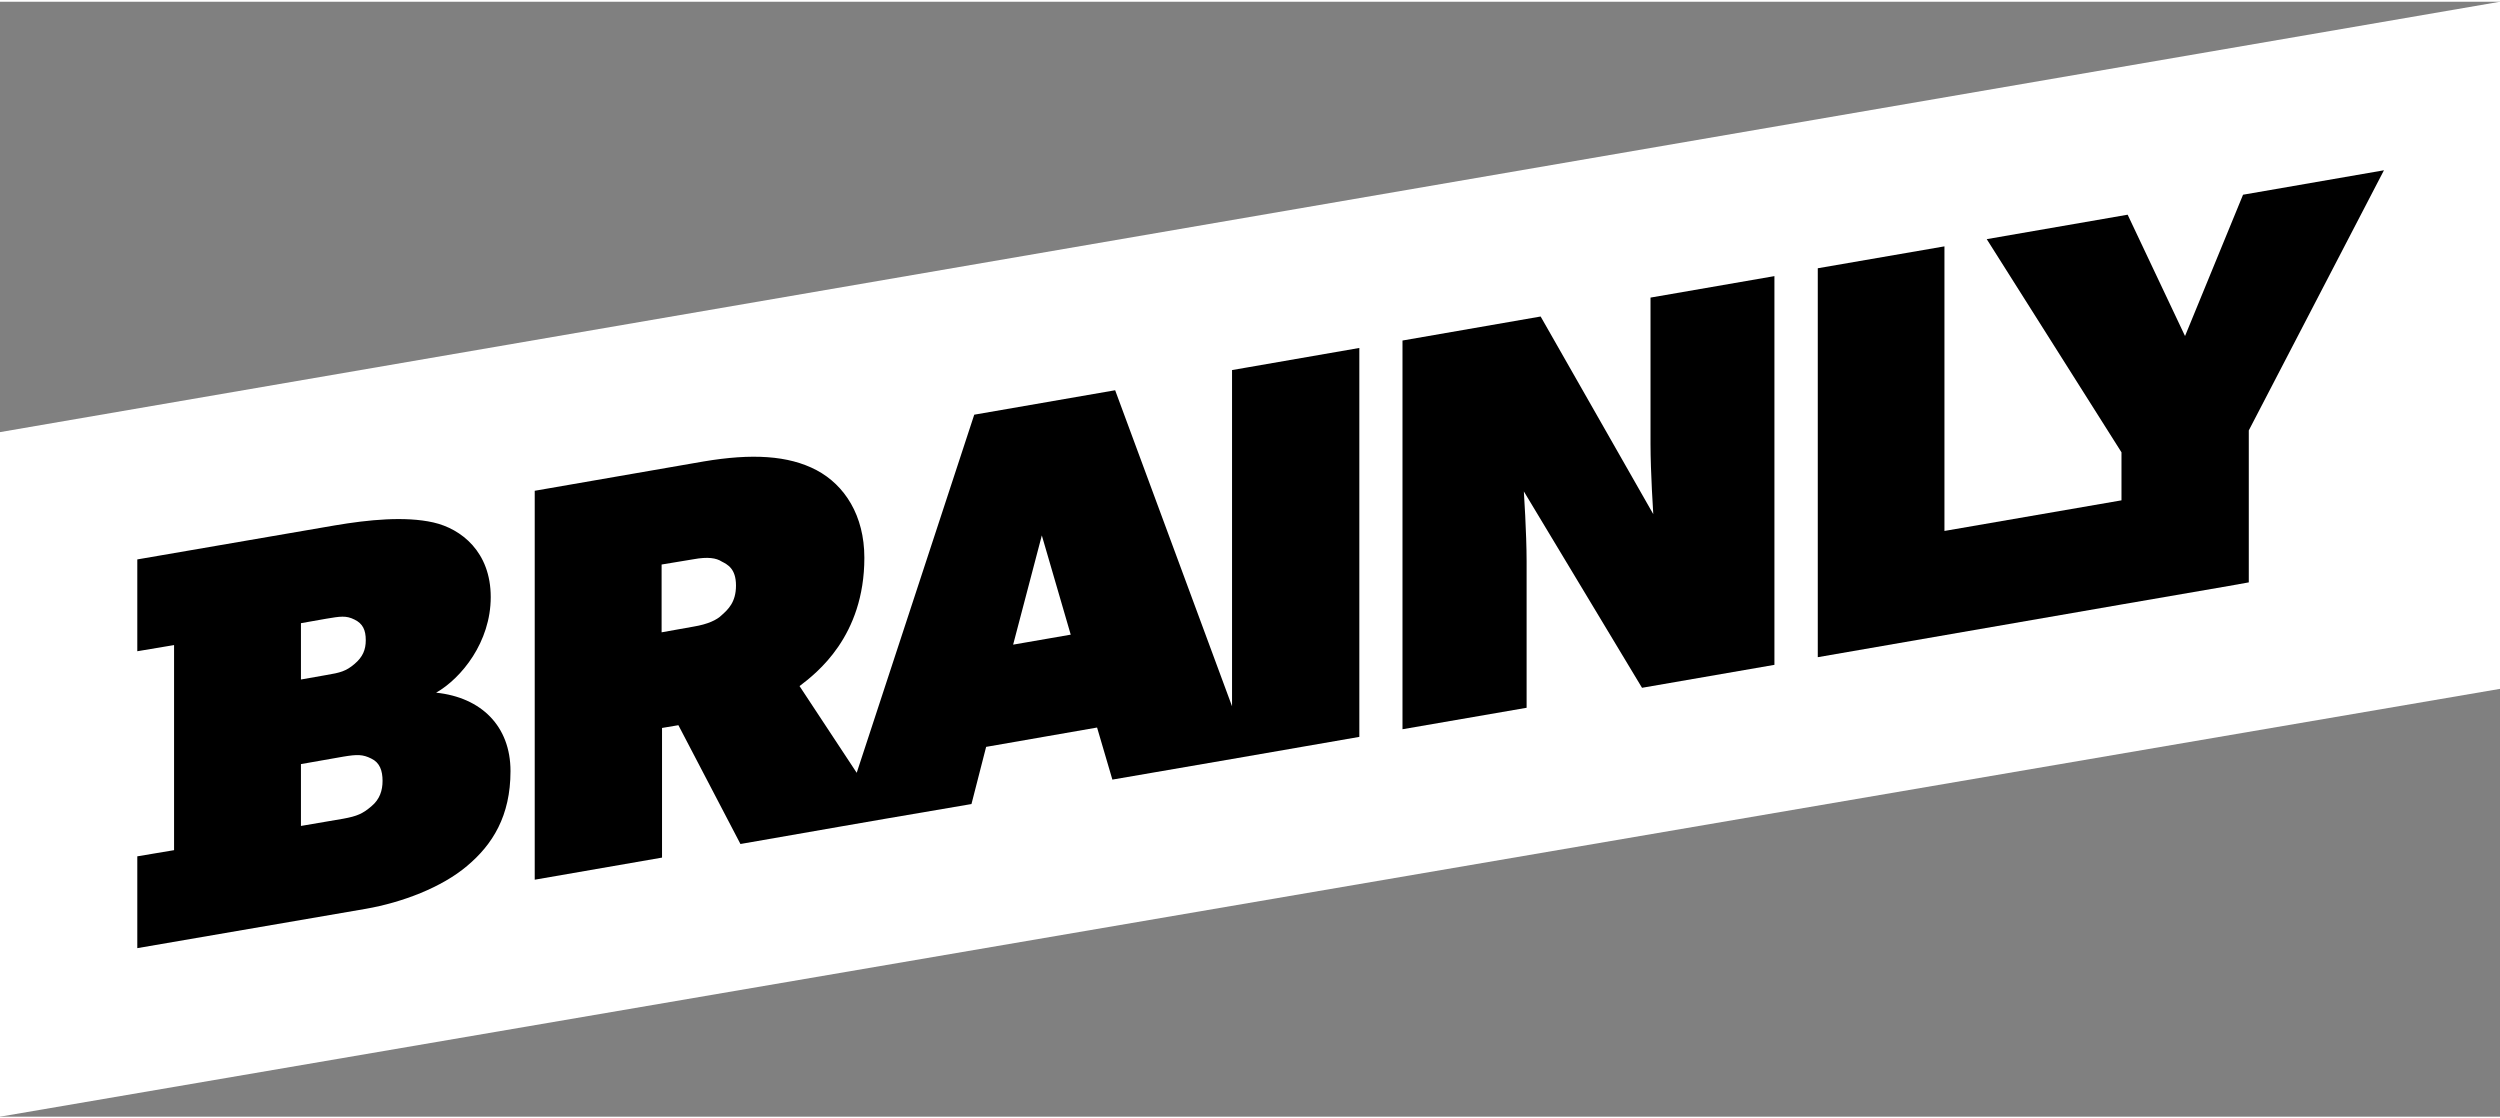
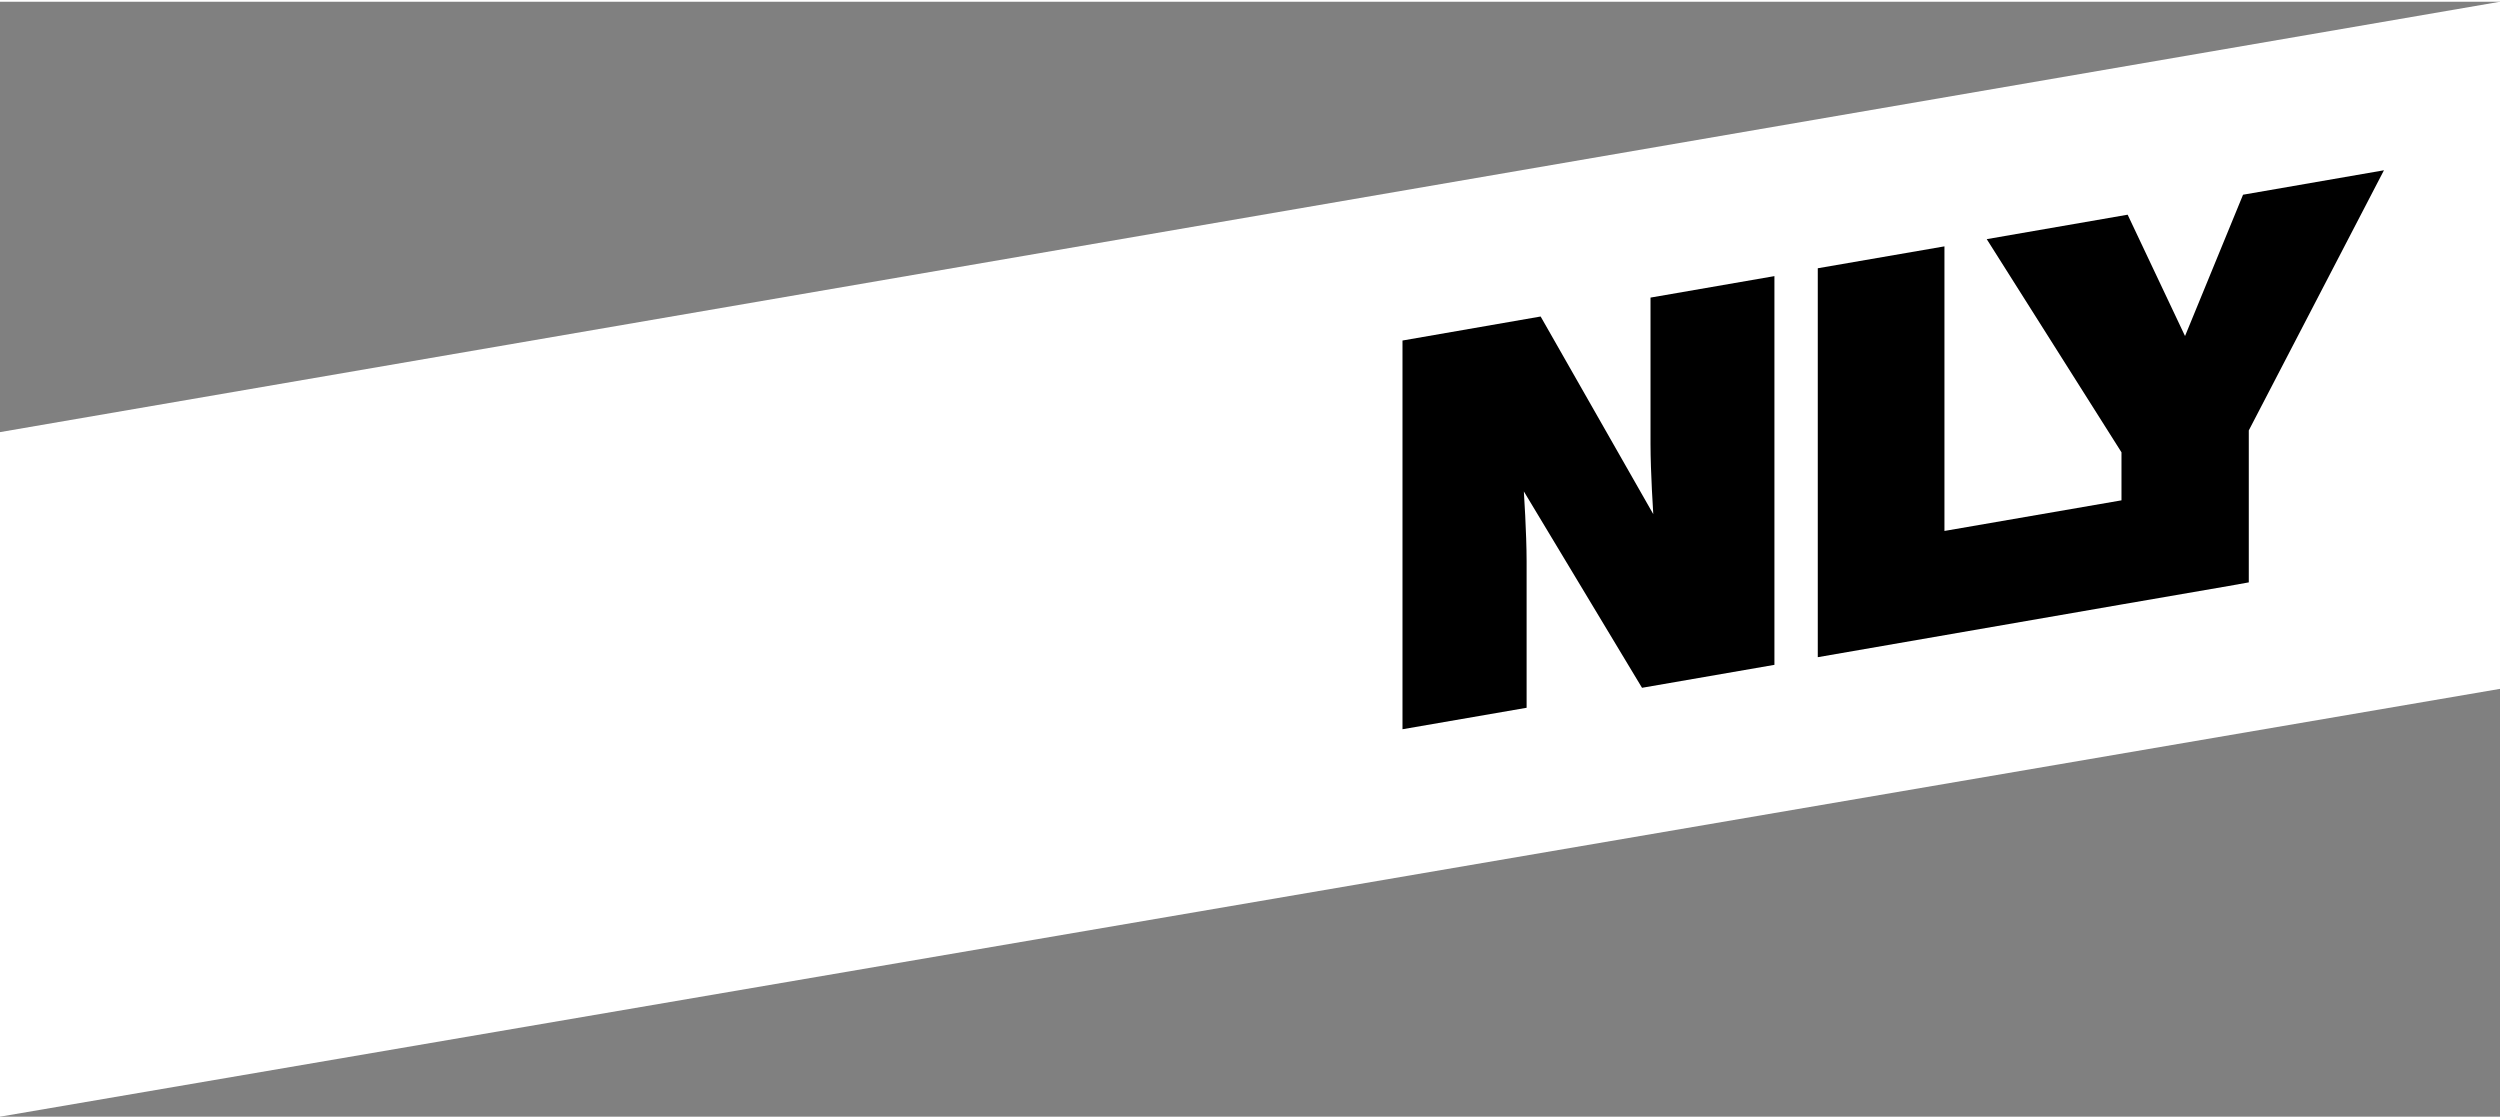
<svg xmlns="http://www.w3.org/2000/svg" xml:space="preserve" width="76px" height="34px" version="1.1" style="shape-rendering:geometricPrecision; text-rendering:geometricPrecision; image-rendering:optimizeQuality; fill-rule:evenodd; clip-rule:evenodd" viewBox="0 0 11.763 5.246">
  <rect x="0" y="0" width="11.763" height="5.246" fill="#808080" stroke="none" />
  <defs>
    <style type="text/css">
   
    .fil1 {fill:black;fill-rule:nonzero}
    .fil0 {fill:white;fill-rule:nonzero}
   
  </style>
  </defs>
  <g id="Layer_x0020_1">
    <polygon class="fil0" points="0,2.025 0,5.246 11.763,3.233 11.763,0 " />
-     <path class="fil1" d="M2.052 3.251c0.119,-0.068 0.257,-0.238 0.257,-0.45 0,-0.212 -0.138,-0.321 -0.27,-0.351 -0.133,-0.03 -0.305,-0.013 -0.464,0.014l-0.929 0.16 0 0.432 0.173 -0.029 0 0.965 -0.173 0.029 0 0.432 1.075 -0.185c0.172,-0.03 0.358,-0.101 0.477,-0.202 0.119,-0.1 0.204,-0.234 0.204,-0.446 0,-0.212 -0.138,-0.347 -0.35,-0.369l0 0zm-0.636 -0.327l0.119 -0.021c0.066,-0.011 0.093,-0.016 0.133,0.004 0.039,0.019 0.053,0.049 0.053,0.097 0,0.045 -0.014,0.079 -0.053,0.112 -0.04,0.034 -0.067,0.041 -0.133,0.052l-0.119 0.021 0 -0.265 0 0zm0.331 0.862c-0.04,0.034 -0.066,0.046 -0.132,0.058l-0.199 0.034 0 -0.291 0.199 -0.035c0.066,-0.011 0.092,-0.011 0.132,0.009 0.04,0.019 0.053,0.057 0.053,0.105 0,0.045 -0.013,0.087 -0.053,0.12l0 0z" />
-     <path class="fil1" d="M5.855 1.723l-0.058 0.01 0 1.582 -0.55 -1.487 -0.663 0.115 -0.553 1.685 -0.269 -0.408c0.08,-0.061 0.305,-0.233 0.305,-0.604 0,-0.199 -0.093,-0.342 -0.225,-0.412 -0.133,-0.07 -0.305,-0.079 -0.531,-0.041l-0.795 0.138 0 1.83 0.599 -0.104 0 -0.61 0.077 -0.013 0.292 0.559 0.464 -0.081 0.225 -0.039 0.398 -0.068 0.069 -0.269 0.522 -0.091 0.072 0.245 0.563 -0.097 0 0 0.599 -0.104 0 -1.83 -0.541 0.094 0 0 0 0zm-2.459 1.163c-0.023,0.023 -0.066,0.043 -0.132,0.054l-0.151 0.027 0 -0.319 0.151 -0.025c0.066,-0.012 0.106,-0.006 0.132,0.011 0.027,0.014 0.067,0.033 0.067,0.113 0,0.079 -0.038,0.113 -0.067,0.139l0 0zm1.371 0.139l0.135 -0.514 0.136 0.467 -0.271 0.047 0 0z" />
    <path class="fil1" d="M7.766 2.081c0,0.133 0.013,0.33 0.013,0.33l-0.53 -0.93 -0.65 0.113 0 1.829 0.584 -0.101 0 -0.689c0,-0.132 -0.013,-0.329 -0.013,-0.329l0.556 0.924 0.623 -0.108 0 -1.829 -0.583 0.101 0 0.689 0 0z" />
    <polygon class="fil1" points="10.554,0.908 10.281,1.573 10.011,1.002 9.348,1.117 9.982,2.12 9.982,2.346 9.149,2.49 9.149,1.151 8.553,1.254 8.553,3.084 9.982,2.836 10.486,2.749 10.581,2.732 10.581,2.017 11.217,0.793 " />
  </g>
</svg>